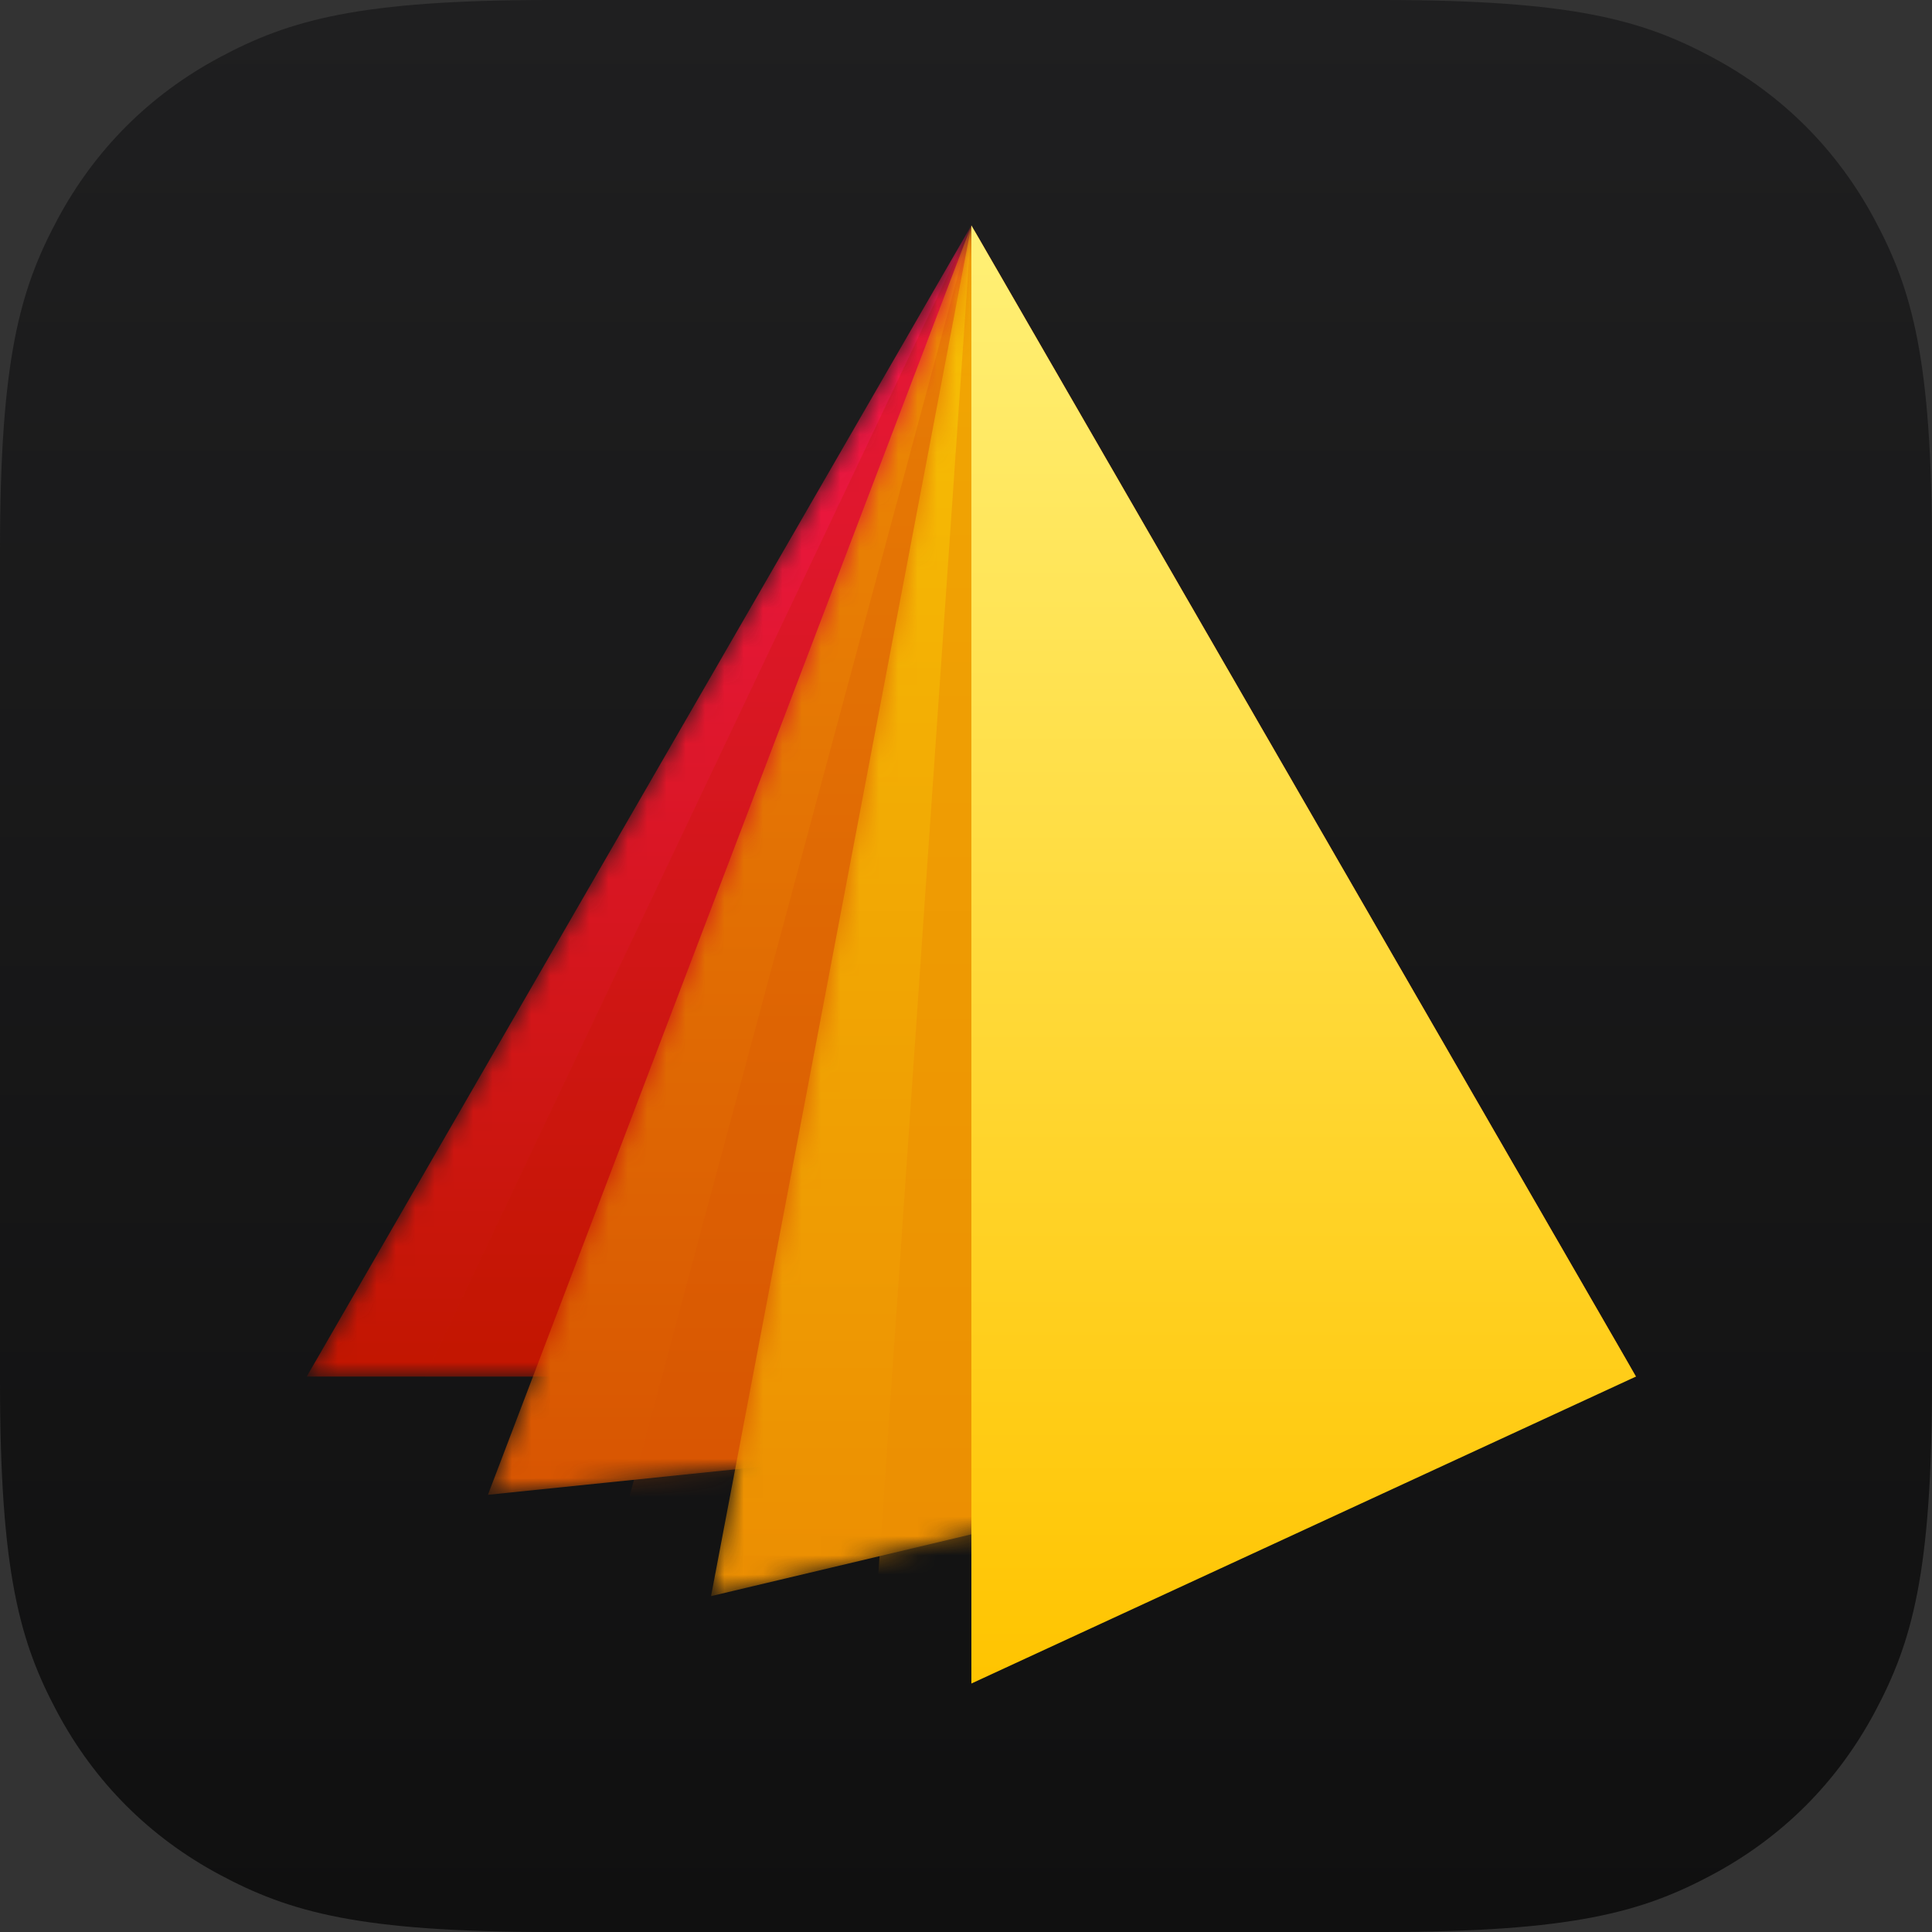
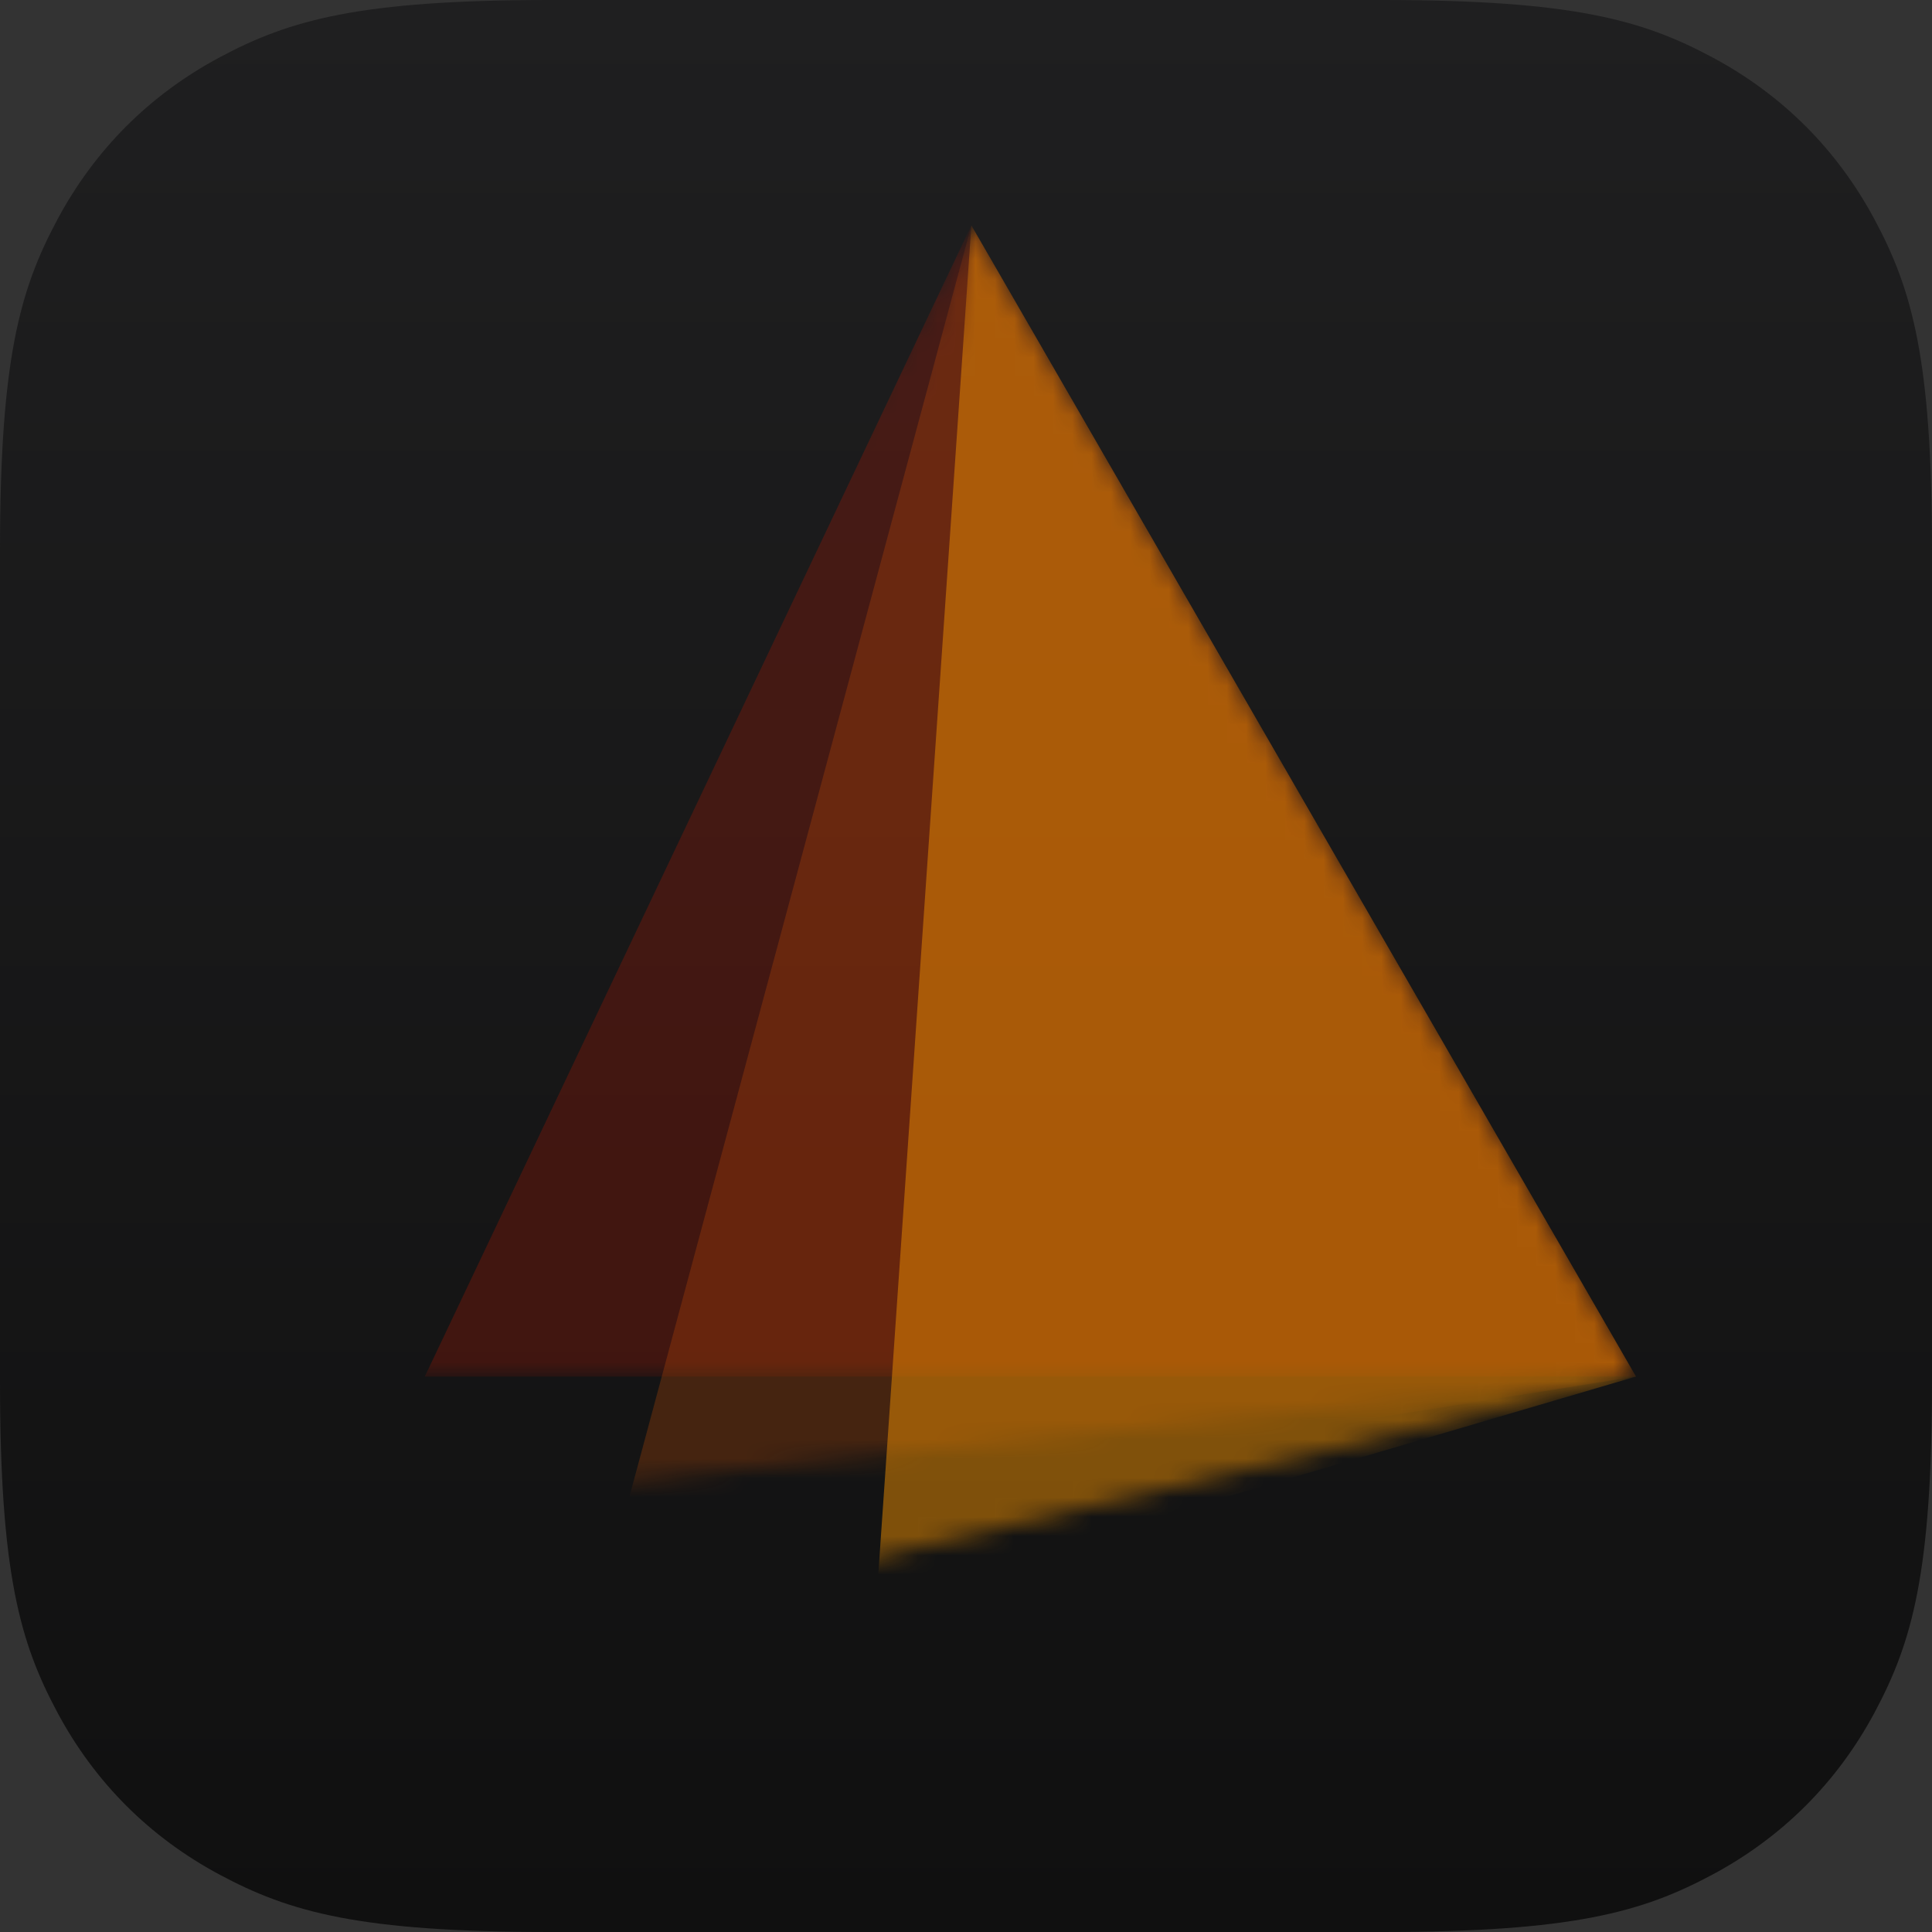
<svg xmlns="http://www.w3.org/2000/svg" width="100" height="100" viewBox="0 0 100 100" fill="none">
  <rect x="0" y="0" width="100" height="100" fill="#333333" stroke="none" />
  <path fill-rule="evenodd" clip-rule="evenodd" d="M28.488 0L71.512 0C81.418 0 85.01 1.031 88.632 2.968C92.253 4.905 95.095 7.747 97.032 11.368C98.969 14.99 100 18.582 100 28.488V71.512C100 81.418 98.969 85.01 97.032 88.632C95.095 92.253 92.253 95.095 88.632 97.032C85.01 98.969 81.418 100 71.512 100H28.488C18.582 100 14.99 98.969 11.368 97.032C7.747 95.095 4.905 92.253 2.968 88.632C1.031 85.01 0 81.418 0 71.512L0 28.488C0 18.582 1.031 14.99 2.968 11.368C4.905 7.747 7.747 4.905 11.368 2.968C14.99 1.031 18.582 0 28.488 0Z" fill="url(#paint0_linear)" />
  <mask id="mask0" mask-type="alpha" maskUnits="userSpaceOnUse" x="15" y="11" width="70" height="61">
    <path d="M50.278 11.667L84.678 71.25H15.877L50.278 11.667Z" fill="white" />
  </mask>
  <g mask="url(#mask0)">
-     <path d="M50.278 11.667L84.678 71.25H15.877L50.278 11.667Z" fill="url(#paint1_linear)" />
    <g style="mix-blend-mode:multiply" opacity="0.25">
      <path fill-rule="evenodd" clip-rule="evenodd" d="M50.278 11.667L84.678 71.25H21.988L50.278 11.667Z" fill="#C31901" />
    </g>
  </g>
  <mask id="mask1" mask-type="alpha" maskUnits="userSpaceOnUse" x="25" y="11" width="60" height="67">
    <path d="M50.278 11.667L84.678 71.25L25.255 77.371L50.278 11.667Z" fill="white" />
  </mask>
  <g mask="url(#mask1)">
-     <path d="M50.278 11.667L84.678 71.25L25.255 77.371L50.278 11.667Z" fill="url(#paint2_linear)" />
    <g style="mix-blend-mode:multiply" opacity="0.25">
      <path fill-rule="evenodd" clip-rule="evenodd" d="M50.278 11.667L84.678 71.25L32.004 79.611L50.278 11.667Z" fill="#D85502" />
    </g>
  </g>
  <mask id="mask2" mask-type="alpha" maskUnits="userSpaceOnUse" x="36" y="11" width="49" height="72">
    <path d="M50.278 11.667L84.678 71.25L36.803 82.616L50.278 11.667Z" fill="white" />
  </mask>
  <g mask="url(#mask2)">
-     <path d="M50.278 11.667L84.678 71.25L36.803 82.616L50.278 11.667Z" fill="url(#paint3_linear)" />
    <g style="mix-blend-mode:multiply" opacity="0.5">
      <path fill-rule="evenodd" clip-rule="evenodd" d="M50.278 11.667L84.678 71.25L45.37 82.804L50.278 11.667Z" fill="#EC8E02" />
    </g>
  </g>
-   <path fill-rule="evenodd" clip-rule="evenodd" d="M50.278 11.667L84.678 71.25L50.278 87.139V11.667Z" fill="url(#paint4_linear)" />
+   <path fill-rule="evenodd" clip-rule="evenodd" d="M50.278 11.667L50.278 87.139V11.667Z" fill="url(#paint4_linear)" />
  <defs>
    <linearGradient id="paint0_linear" x1="50" y1="0" x2="50" y2="100" gradientUnits="userSpaceOnUse">
      <stop stop-color="#1F1F20" />
      <stop offset="1" stop-color="#101010" />
    </linearGradient>
    <linearGradient id="paint1_linear" x1="50.278" y1="11.667" x2="50.278" y2="71.25" gradientUnits="userSpaceOnUse">
      <stop stop-color="#F61750" />
      <stop offset="1" stop-color="#C21600" />
    </linearGradient>
    <linearGradient id="paint2_linear" x1="54.967" y1="11.667" x2="54.967" y2="77.371" gradientUnits="userSpaceOnUse">
      <stop stop-color="#EE8E05" />
      <stop offset="1" stop-color="#D85502" />
    </linearGradient>
    <linearGradient id="paint3_linear" x1="60.74" y1="11.667" x2="60.74" y2="82.616" gradientUnits="userSpaceOnUse">
      <stop stop-color="#F7C105" />
      <stop offset="1" stop-color="#EC8E02" />
    </linearGradient>
    <linearGradient id="paint4_linear" x1="67.478" y1="11.667" x2="67.478" y2="87.139" gradientUnits="userSpaceOnUse">
      <stop stop-color="#FFF076" />
      <stop offset="1" stop-color="#FFC400" />
    </linearGradient>
  </defs>
</svg>